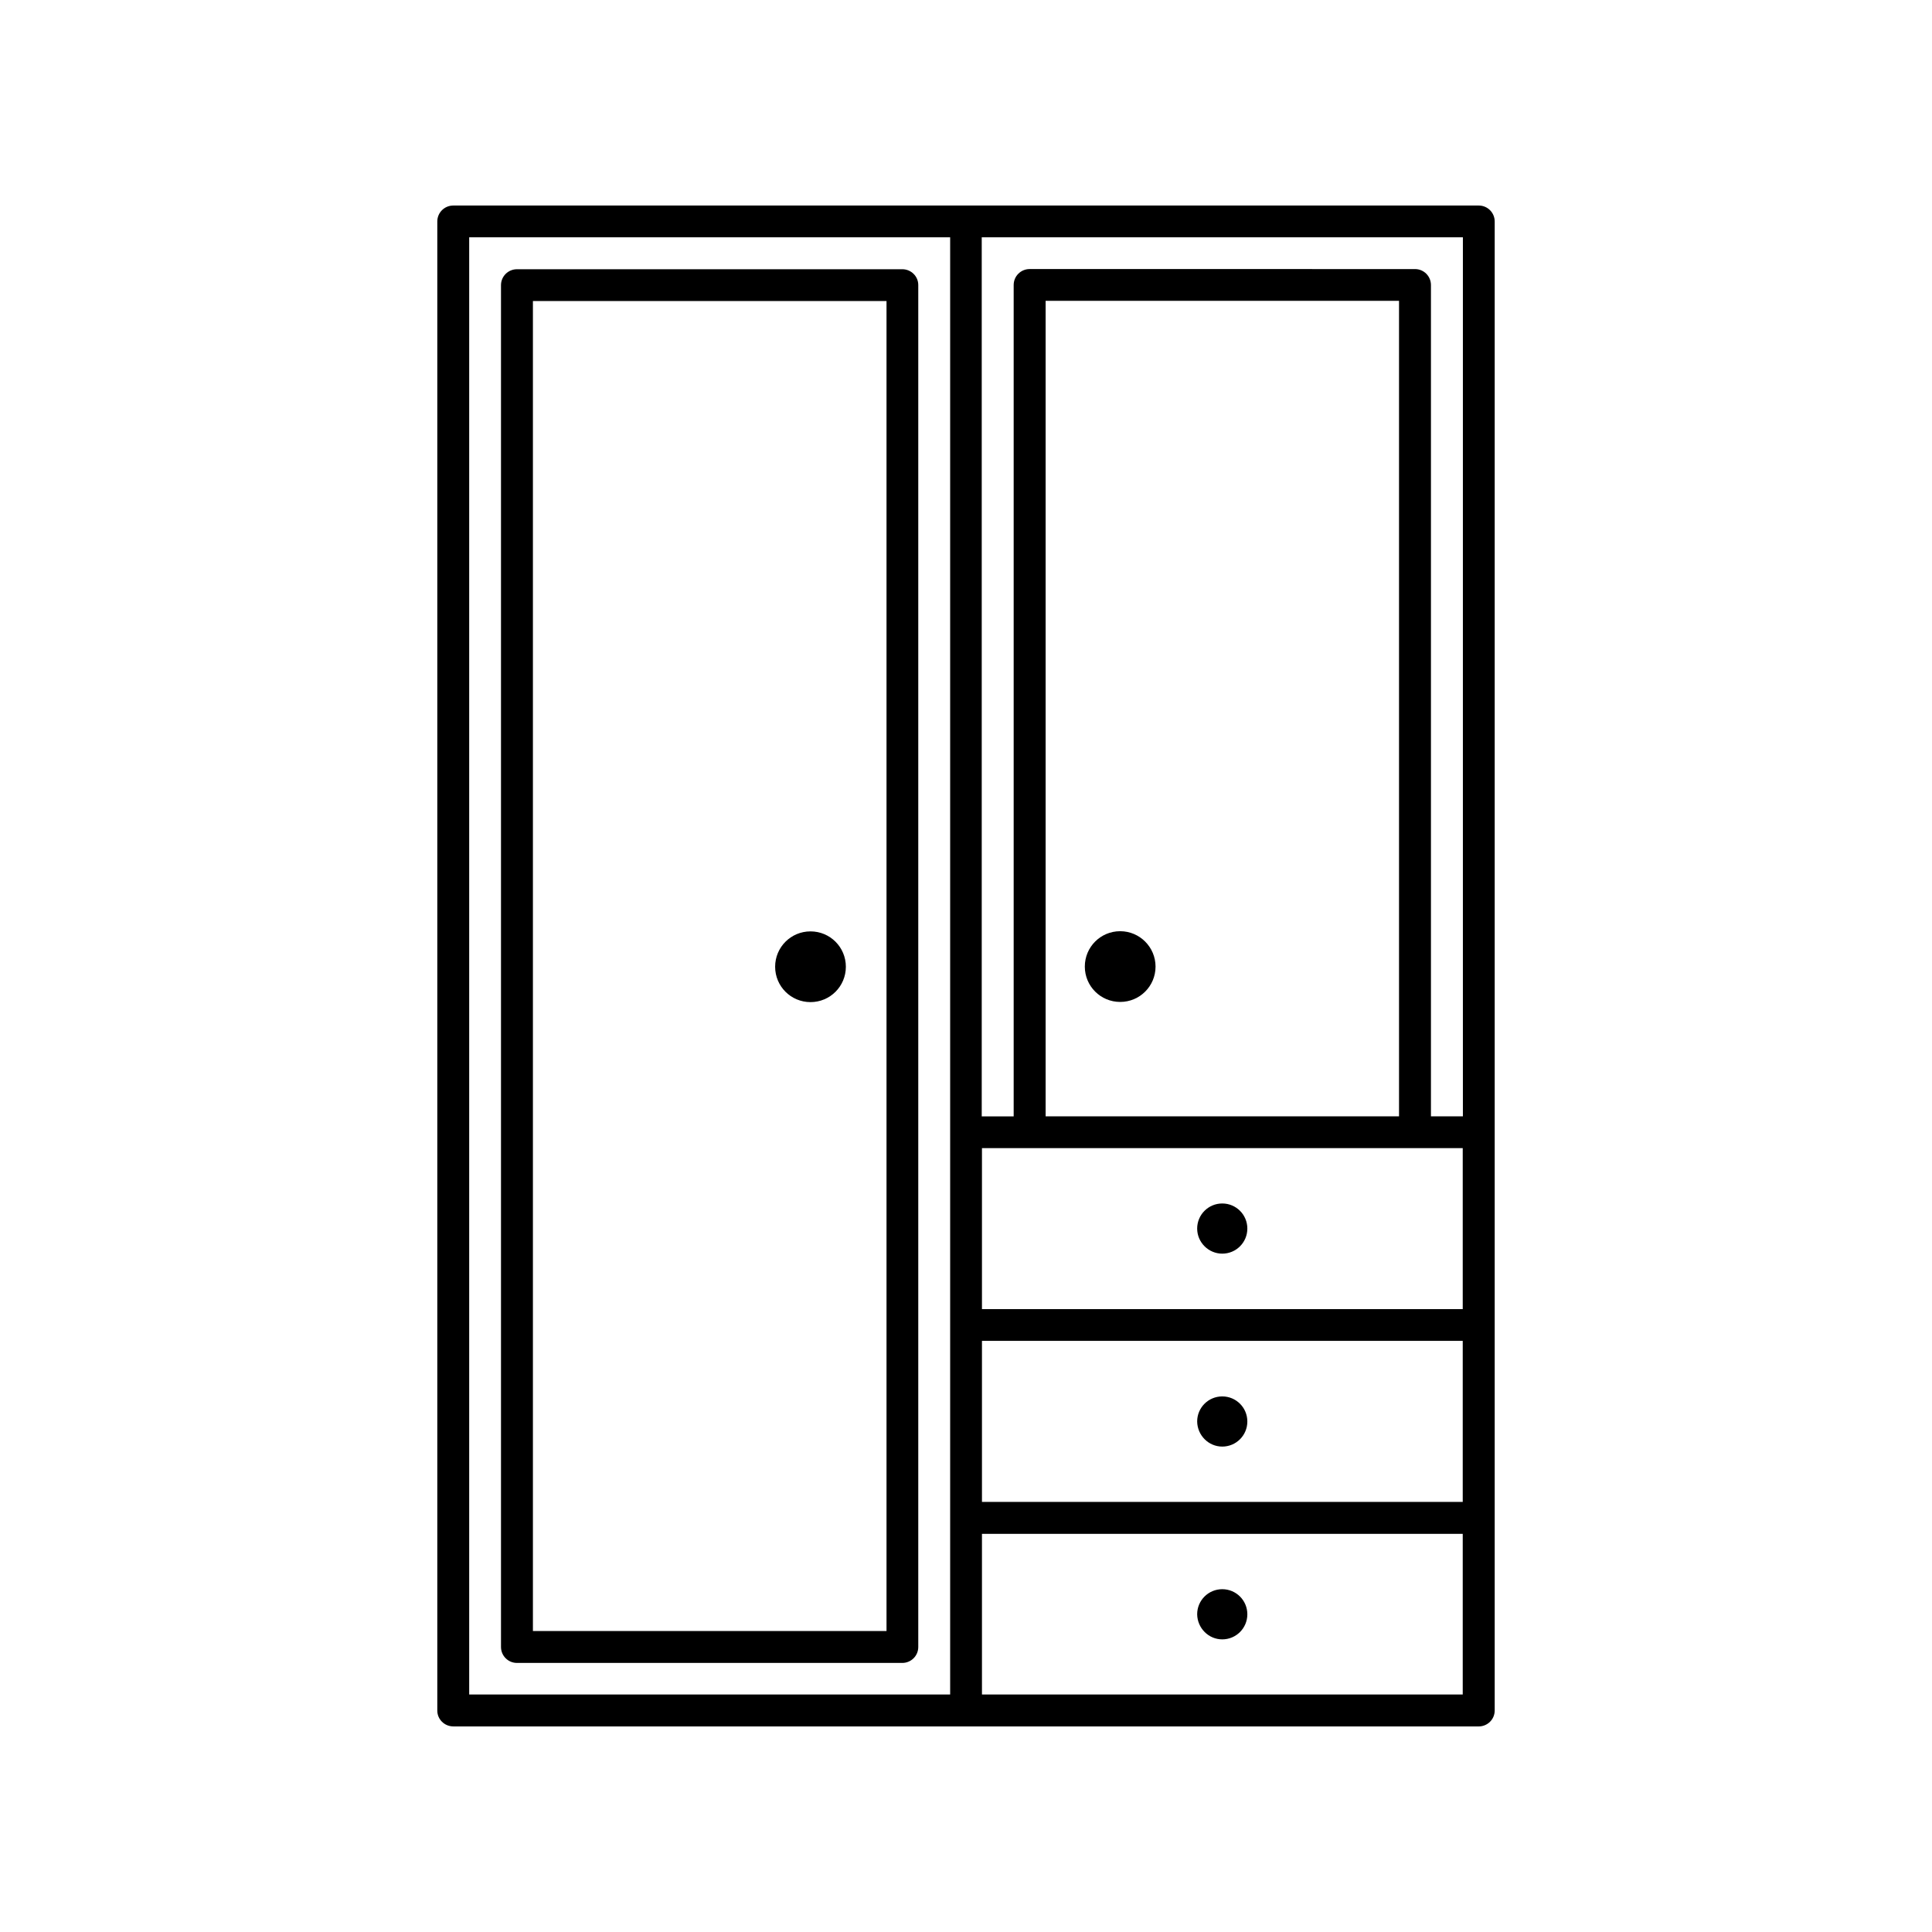
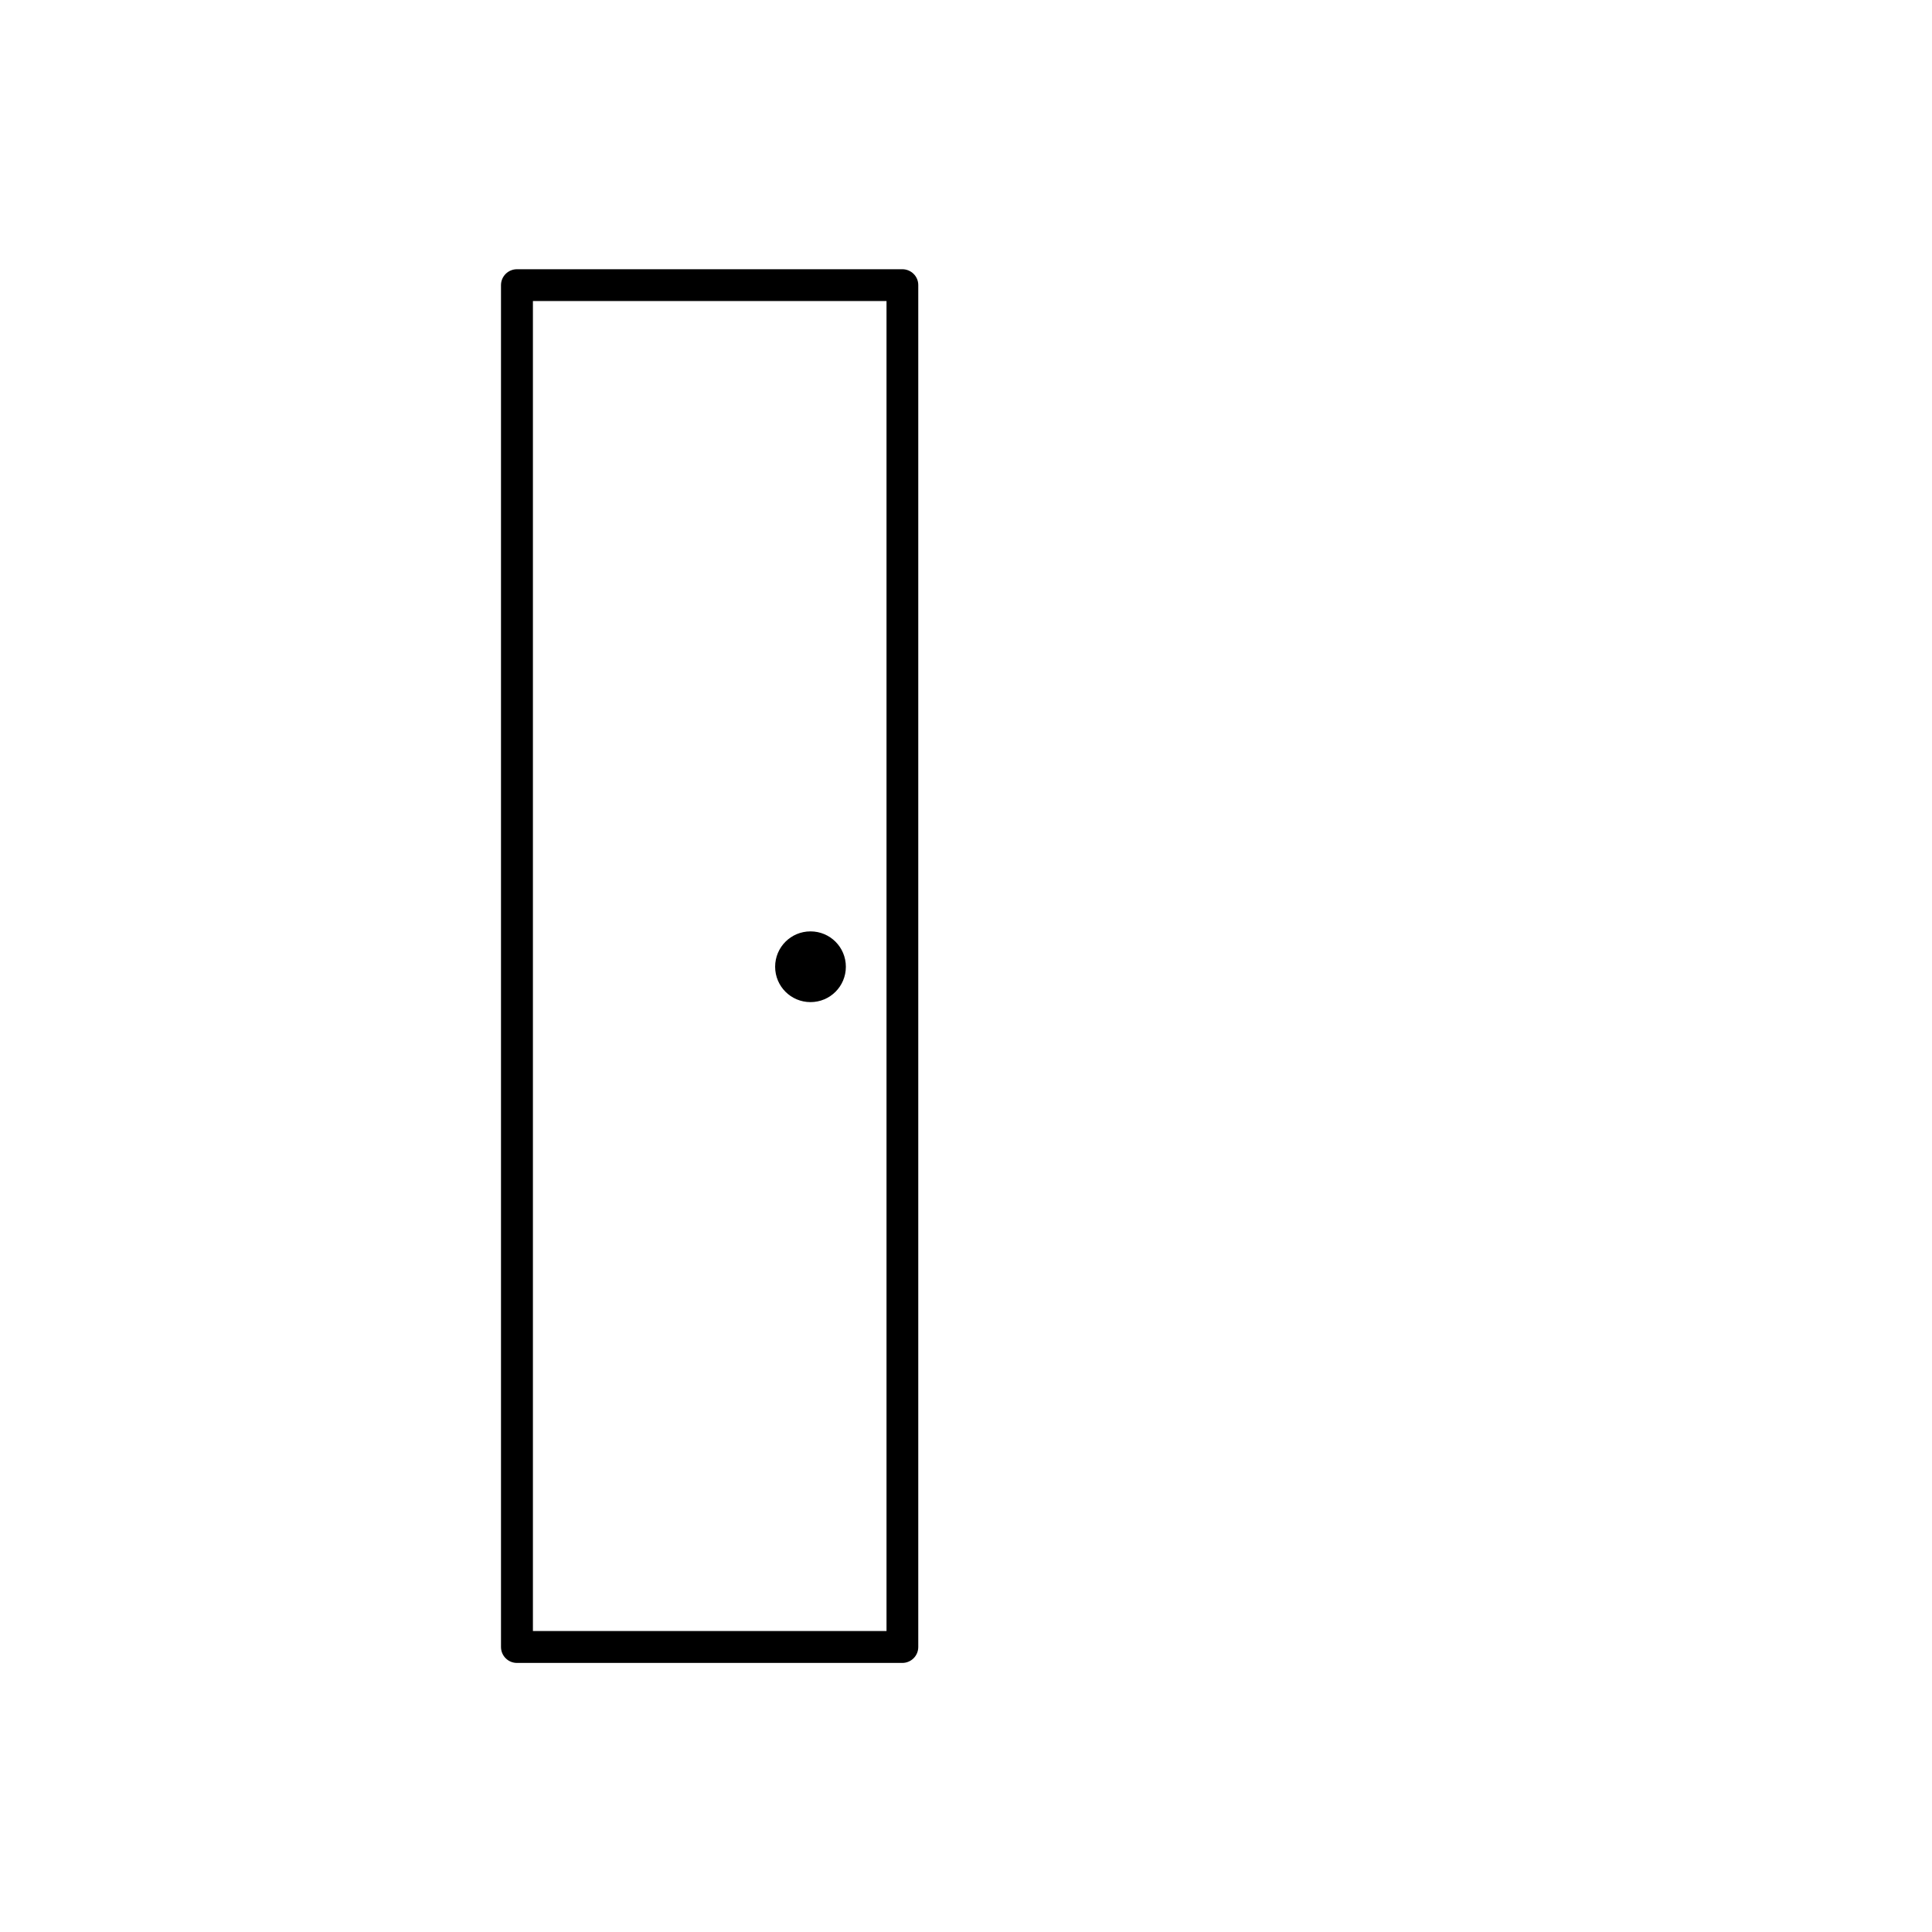
<svg xmlns="http://www.w3.org/2000/svg" fill="#000000" width="800px" height="800px" version="1.1" viewBox="144 144 512 512">
  <g>
    <path d="m383.12 215.35h-102.12c-2.316 0-4.231 1.863-4.231 4.231v360.88c0 2.316 1.863 4.231 4.231 4.231h102.12c2.316 0 4.231-1.863 4.231-4.231v-360.93c0-2.32-1.914-4.184-4.231-4.184zm-4.184 360.88h-93.707v-352.46h93.707z" />
-     <path d="m264.12 601.52h271.76c2.316 0 4.231-1.863 4.231-4.231v-394.59c0-2.316-1.863-4.231-4.231-4.231h-271.76c-2.316 0-4.231 1.863-4.231 4.231v394.63c0 2.32 1.914 4.184 4.231 4.184zm267.52-8.465h-127.41v-42.57h127.41zm0-51.035h-127.41v-42.672h127.41zm0-51.086h-127.41v-42.672h127.41zm-110.54-51.086v-216.13h93.656v216.13zm-16.879-232.96h127.46v232.96h-8.465v-220.31c0-2.316-1.863-4.231-4.231-4.231l-102.12-0.004c-2.316 0-4.231 1.863-4.231 4.231v220.32h-8.465v-232.96zm-135.88 0h127.46v386.17h-127.46z" />
    <path d="m358.79 409.57c5.188 0 9.371-4.18 9.371-9.371 0-5.188-4.18-9.371-9.371-9.371-5.188 0-9.371 4.18-9.371 9.371 0.004 5.191 4.184 9.371 9.371 9.371z" />
-     <path d="m440.86 390.78c-5.188 0-9.371 4.18-9.371 9.371 0 5.188 4.18 9.371 9.371 9.371 5.188 0 9.371-4.18 9.371-9.371-0.004-5.137-4.184-9.371-9.371-9.371z" />
-     <path d="m467.91 476.23c3.68 0 6.648-2.973 6.648-6.648 0-3.68-2.973-6.648-6.648-6.648-3.68 0-6.648 2.973-6.648 6.648s3.023 6.648 6.648 6.648z" />
-     <path d="m467.91 527.36c3.68 0 6.648-2.973 6.648-6.648 0-3.68-2.973-6.648-6.648-6.648-3.68 0-6.648 2.973-6.648 6.648 0.051 3.676 3.023 6.648 6.648 6.648z" />
-     <path d="m467.91 578.45c3.68 0 6.648-2.973 6.648-6.648 0-3.68-2.973-6.648-6.648-6.648-3.68 0-6.648 2.973-6.648 6.648 0.051 3.676 3.023 6.648 6.648 6.648z" />
  </g>
</svg>